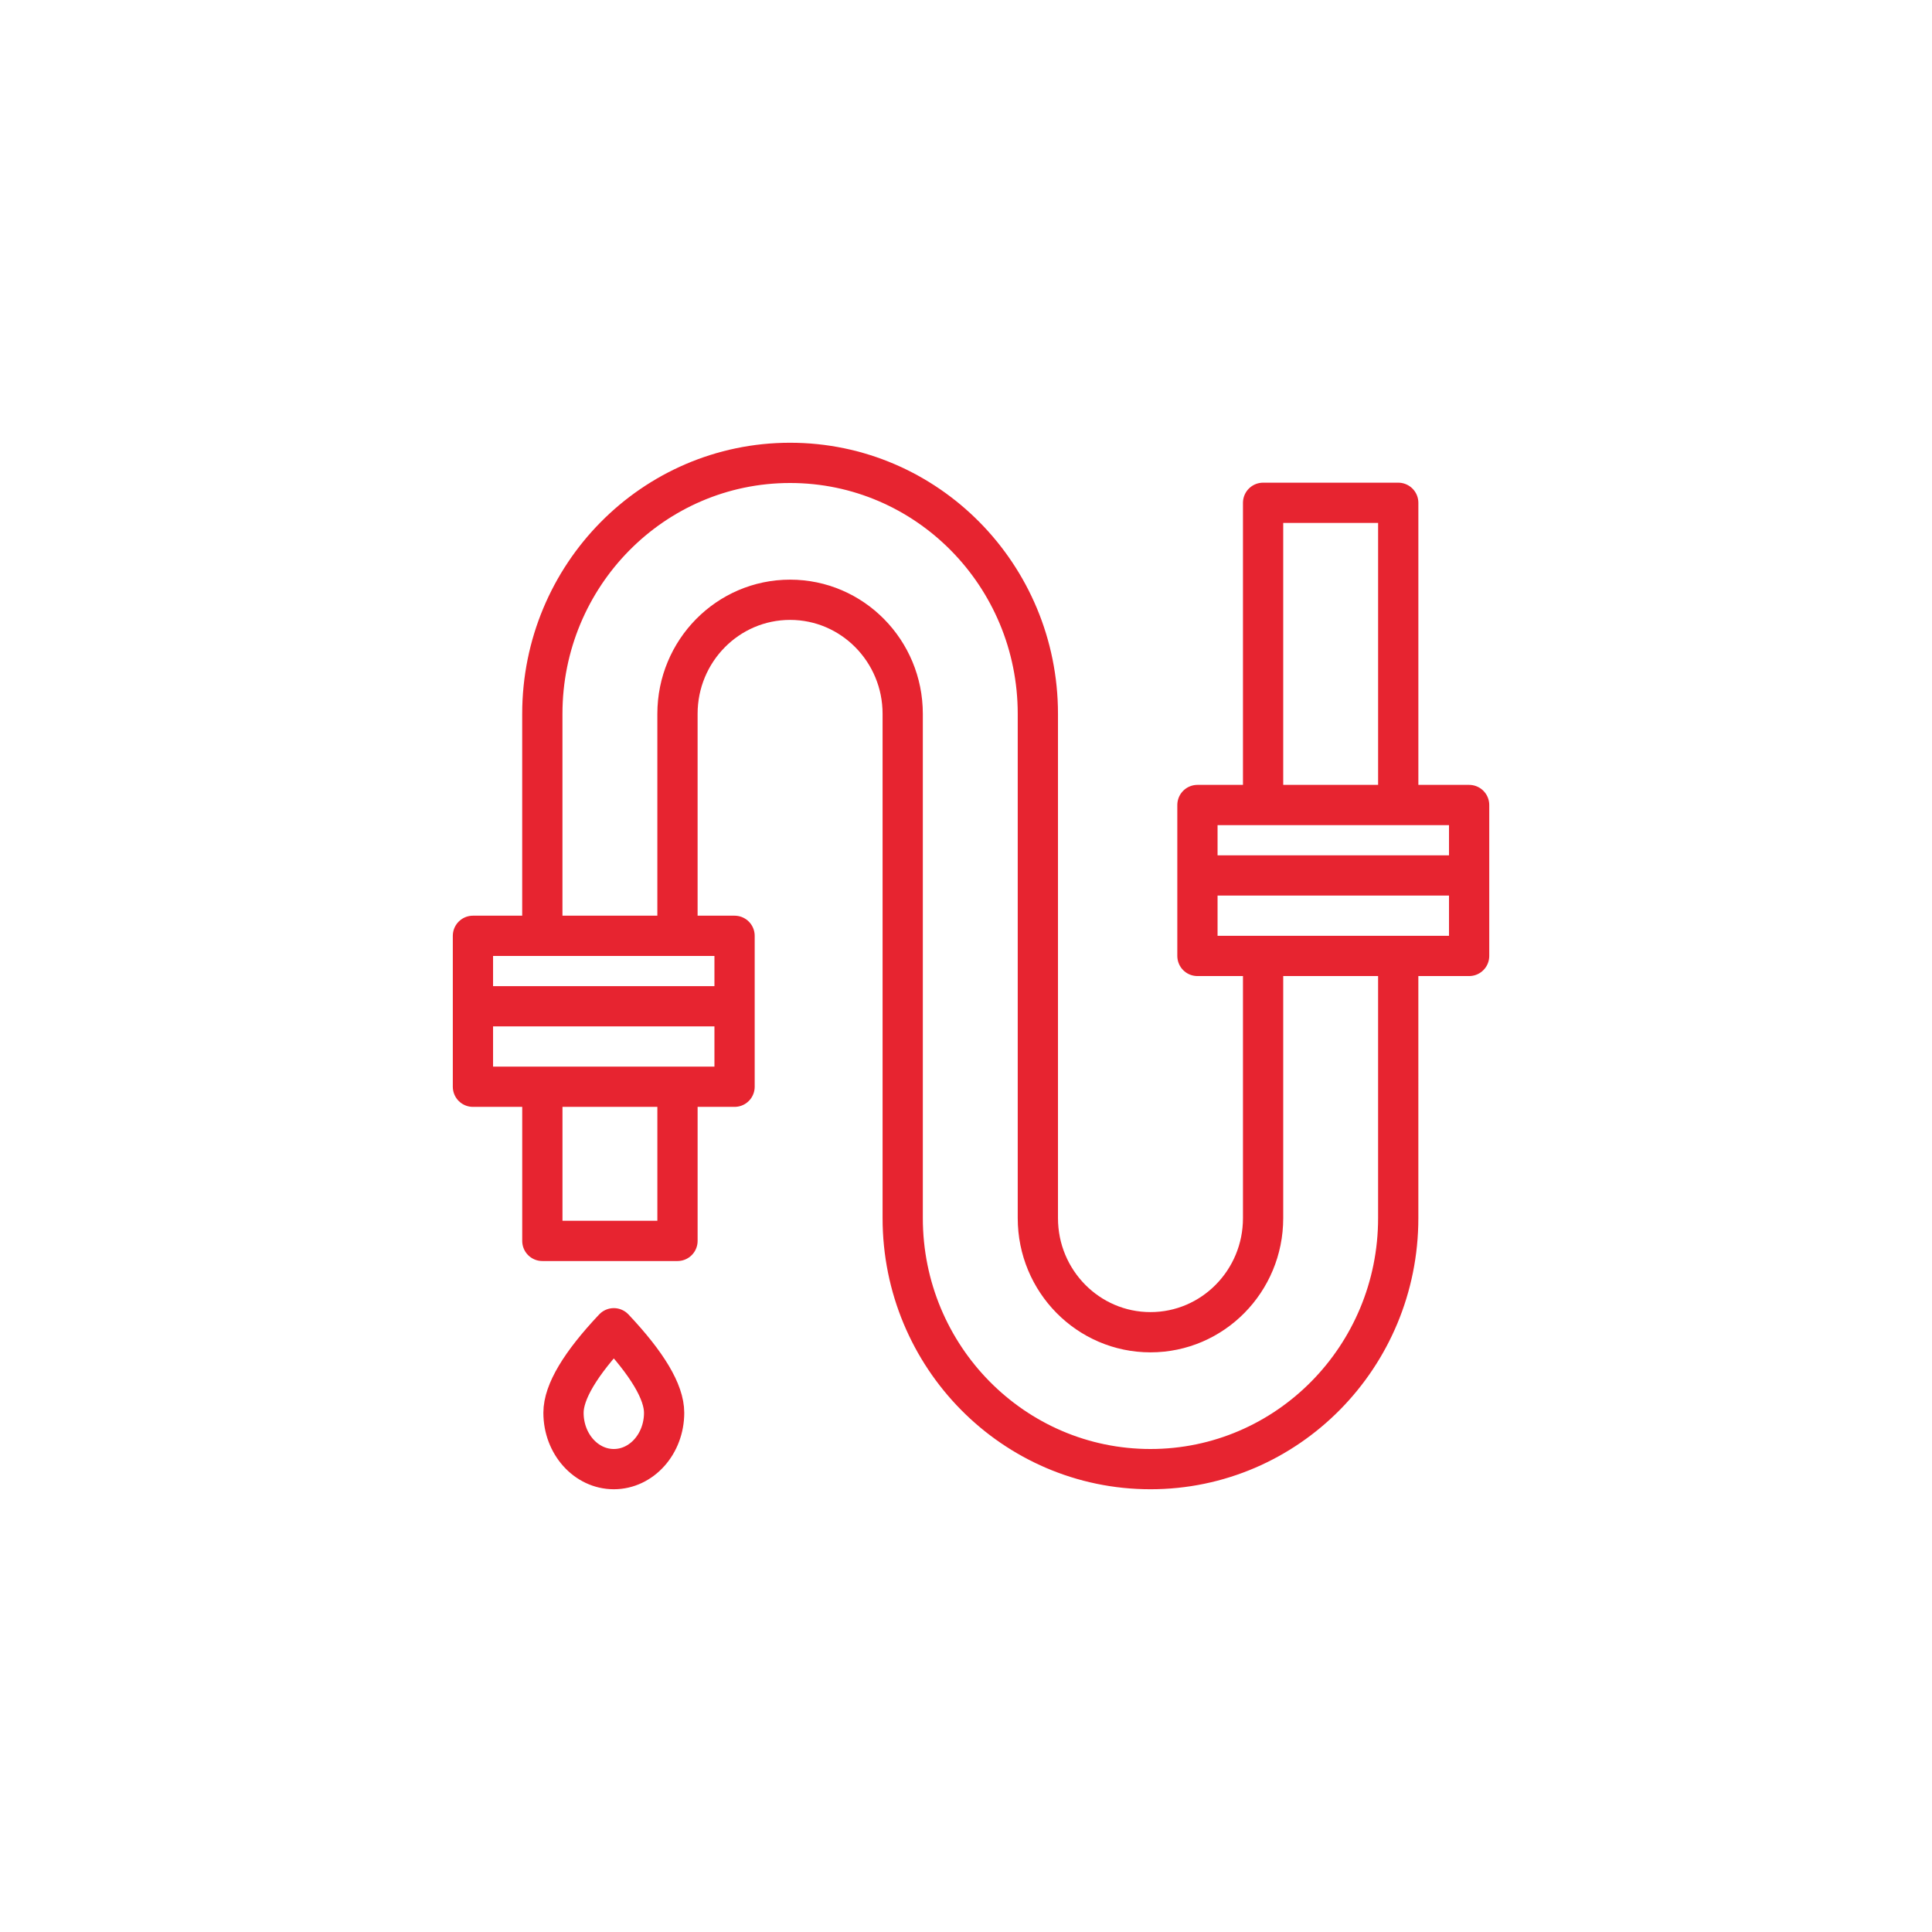
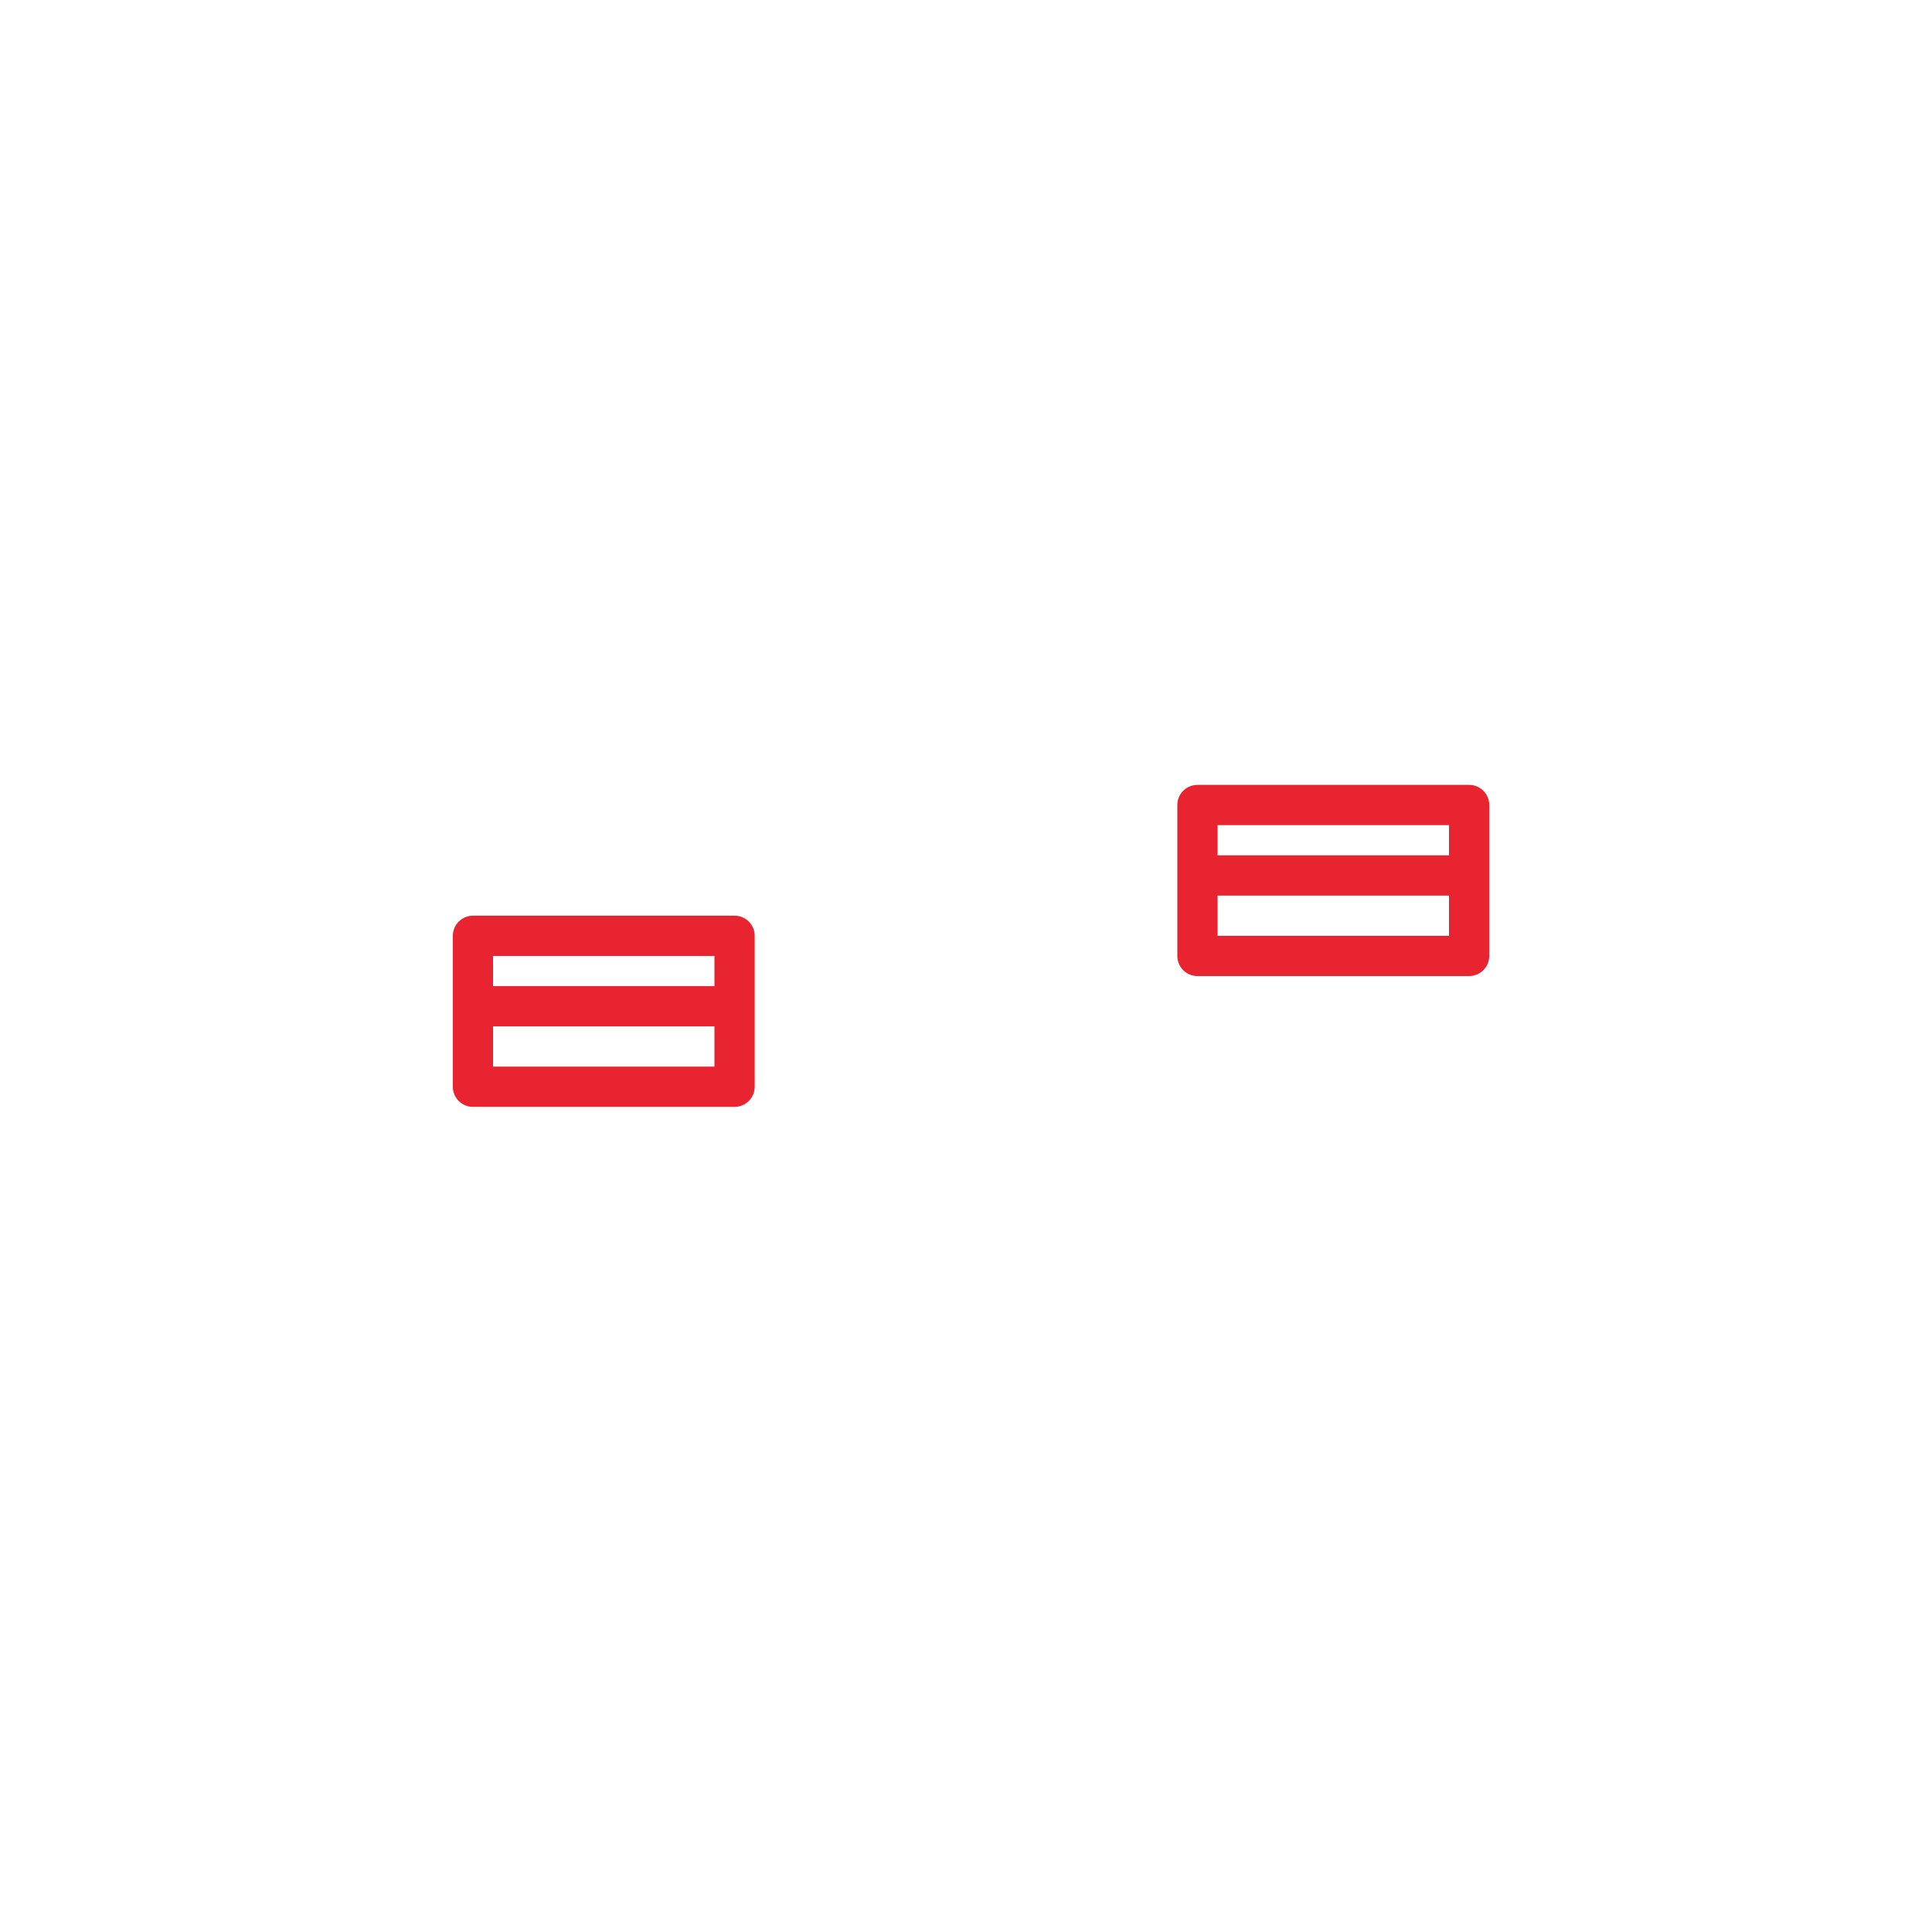
<svg xmlns="http://www.w3.org/2000/svg" width="192" height="192" fill="none">
-   <path d="M67.327 92.825V70.943c0-6.261 5.01-11.338 11.191-11.338 6.181 0 11.192 5.077 11.192 11.338v50.114c0 13.775 11.024 24.943 24.622 24.943s24.622-11.168 24.622-24.943V96m-85.058-3.175V70.943C53.897 57.167 64.92 46 78.519 46c13.599 0 24.622 11.167 24.622 24.943v50.114c0 6.261 5.011 11.338 11.192 11.338s11.192-5.077 11.192-11.338V96m-71.627 12.698v14.622h13.43v-14.622m58.197-29.365V49.968h13.43v29.365M61 146c-2.76 0-5-2.506-5-5.6 0-2.065 1.667-4.865 5-8.4 3.333 3.535 5 6.335 5 8.4 0 3.094-2.24 5.6-5 5.6z" stroke="#e72430" stroke-width="4" stroke-linecap="round" stroke-linejoin="round" />
  <path stroke="#e72430" stroke-width="4" stroke-linecap="round" stroke-linejoin="round" d="M47 93h26v15H47zM119 80h27v15h-27zM120 87h24M48 100h24" />
</svg>